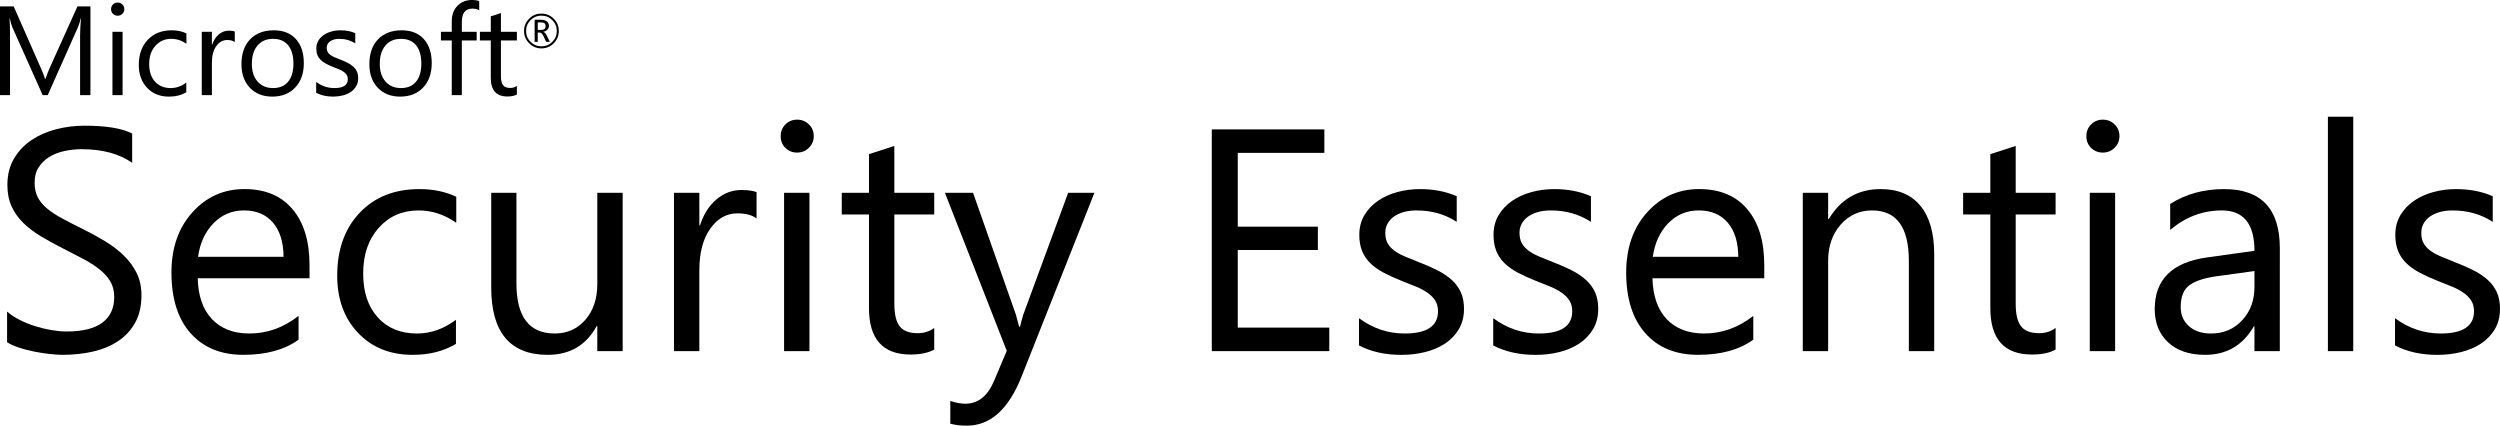
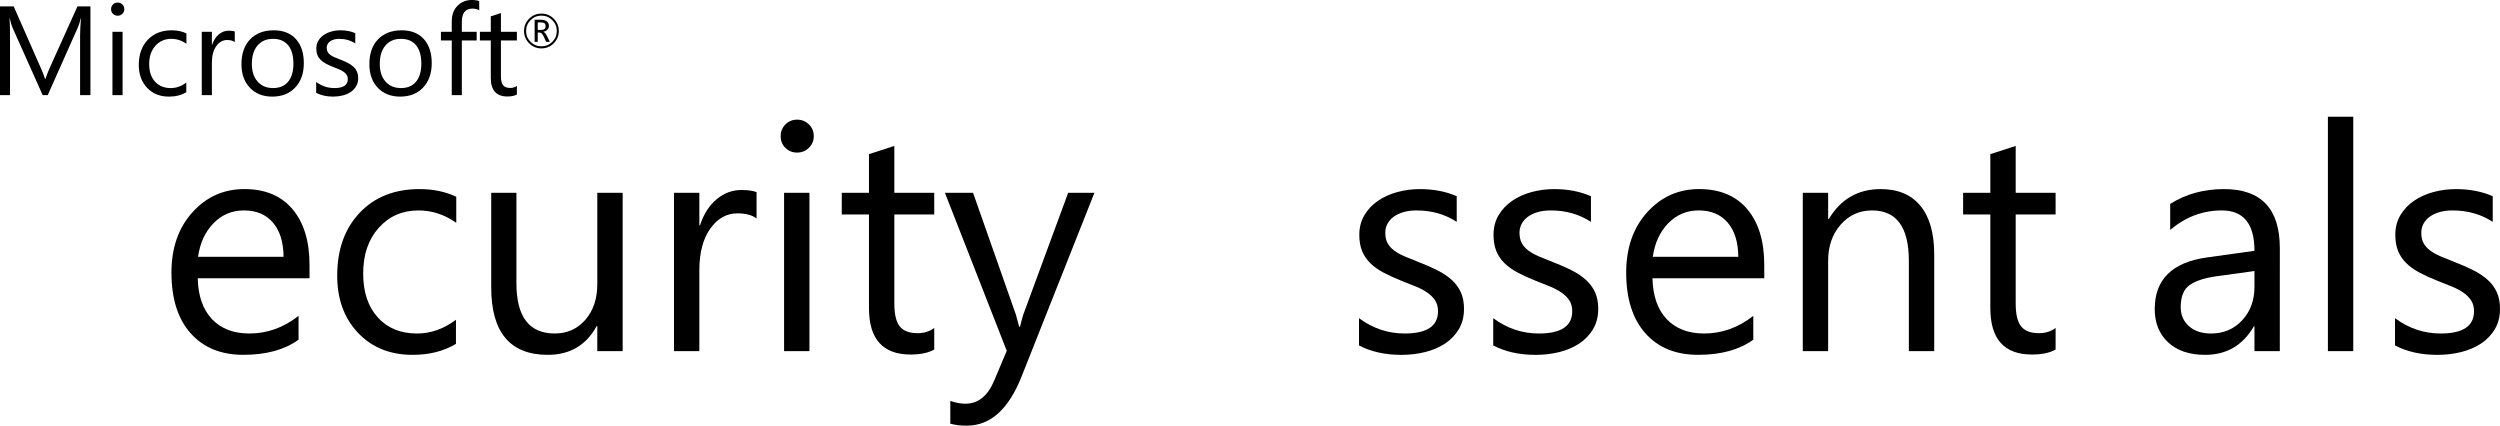
<svg xmlns="http://www.w3.org/2000/svg" xmlns:ns1="http://www.inkscape.org/namespaces/inkscape" xmlns:ns2="http://sodipodi.sourceforge.net/DTD/sodipodi-0.dtd" width="315.777" height="53.765" id="svg2" version="1.1" ns1:version="0.48.0 r9654" ns2:docname="Documento nuevo 1">
  <defs id="defs4" />
  <ns2:namedview id="base" pagecolor="#ffffff" bordercolor="#666666" borderopacity="1.0" ns1:pageopacity="0.0" ns1:pageshadow="2" ns1:zoom="2" ns1:cx="137.79938" ns1:cy="18.780119" ns1:document-units="px" ns1:current-layer="flowRoot2985" showgrid="false" fit-margin-top="0" fit-margin-left="0" fit-margin-right="0" fit-margin-bottom="0" ns1:window-width="1440" ns1:window-height="838" ns1:window-x="-8" ns1:window-y="-8" ns1:window-maximized="1" />
  <g ns1:label="Capa 1" ns1:groupmode="layer" id="layer1" transform="translate(-141.469,-265.531)">
    <g style="font-size:40px;font-style:normal;font-weight:normal;line-height:125%;letter-spacing:0px;word-spacing:0px;fill:#000000;fill-opacity:1;stroke:none;font-family:Sans" id="flowRoot2985">
      <g id="g3062">
        <path id="path3006" style="font-size:16px;font-variant:normal;font-stretch:normal;line-height:100%;font-family:Segoe UI;-inkscape-font-specification:Segoe UI" d="m 152.891,277.547 -1.305,0 0,-7.516 c -1e-5,-0.594 0.036,-1.32 0.109,-2.18 l -0.031,0 c -0.125,0.505 -0.237,0.867 -0.336,1.086 l -3.828,8.609 -0.641,0 -3.82,-8.547 c -0.109,-0.25 -0.221,-0.633 -0.336,-1.148 l -0.031,0 c 0.042,0.448 0.062,1.18 0.062,2.195 l 0,7.5 -1.266,0 0,-11.203 1.734,0 3.438,7.812 c 0.266,0.599 0.438,1.047 0.516,1.344 l 0.047,0 c 0.224,-0.615 0.404,-1.073 0.539,-1.375 l 3.508,-7.781 1.641,0 z" ns1:connector-curvature="0" />
        <path id="path3008" style="font-size:16px;font-variant:normal;font-stretch:normal;line-height:100%;font-family:Segoe UI;-inkscape-font-specification:Segoe UI" d="m 156.328,267.516 c -0.229,10e-6 -0.424,-0.078 -0.586,-0.234 -0.161,-0.156 -0.242,-0.354 -0.242,-0.594 0,-0.24 0.081,-0.439 0.242,-0.598 0.161,-0.159 0.357,-0.238 0.586,-0.238 0.234,10e-6 0.434,0.079 0.598,0.238 0.164,0.159 0.246,0.358 0.246,0.598 0,0.229 -0.082,0.424 -0.246,0.586 -0.164,0.161 -0.363,0.242 -0.598,0.242 z m 0.625,10.031 -1.281,0 0,-8 1.281,0 z" ns1:connector-curvature="0" />
        <path id="path3010" style="font-size:16px;font-variant:normal;font-stretch:normal;line-height:100%;font-family:Segoe UI;-inkscape-font-specification:Segoe UI" d="m 165,277.18 c -0.615,0.37 -1.344,0.555 -2.188,0.555 -1.141,0 -2.061,-0.371 -2.762,-1.113 C 159.35,275.879 159,274.917 159,273.734 c 0,-1.318 0.378,-2.376 1.133,-3.176 0.755,-0.799 1.763,-1.199 3.023,-1.199 0.703,10e-6 1.323,0.13 1.859,0.391 l 0,1.312 c -0.594,-0.417 -1.229,-0.625 -1.906,-0.625 -0.818,0 -1.488,0.293 -2.012,0.879 -0.523,0.586 -0.785,1.355 -0.785,2.309 0,0.938 0.246,1.677 0.738,2.219 0.492,0.542 1.152,0.812 1.98,0.812 0.698,0 1.354,-0.232 1.969,-0.695 z" ns1:connector-curvature="0" />
        <path id="path3012" style="font-size:16px;font-variant:normal;font-stretch:normal;line-height:100%;font-family:Segoe UI;-inkscape-font-specification:Segoe UI" d="m 171.125,270.844 c -0.224,-0.172 -0.547,-0.258 -0.969,-0.258 -0.547,10e-6 -1.004,0.258 -1.371,0.773 -0.367,0.516 -0.551,1.219 -0.551,2.109 l 0,4.078 -1.281,0 0,-8 1.281,0 0,1.648 0.031,0 c 0.182,-0.562 0.461,-1.001 0.836,-1.316 0.375,-0.315 0.794,-0.473 1.258,-0.473 0.333,0 0.589,0.036 0.766,0.109 z" ns1:connector-curvature="0" />
        <path id="path3014" style="font-size:16px;font-variant:normal;font-stretch:normal;line-height:100%;font-family:Segoe UI;-inkscape-font-specification:Segoe UI" d="m 175.859,277.734 c -1.182,0 -2.126,-0.374 -2.832,-1.121 -0.706,-0.747 -1.059,-1.738 -1.059,-2.973 0,-1.344 0.367,-2.393 1.102,-3.148 0.734,-0.755 1.727,-1.133 2.977,-1.133 1.193,10e-6 2.124,0.367 2.793,1.102 0.669,0.734 1.004,1.753 1.004,3.055 -1e-5,1.276 -0.361,2.298 -1.082,3.066 -0.721,0.768 -1.689,1.152 -2.902,1.152 z m 0.094,-7.297 c -0.823,0 -1.474,0.28 -1.953,0.84 -0.479,0.56 -0.719,1.332 -0.719,2.316 0,0.948 0.242,1.695 0.727,2.242 0.484,0.547 1.133,0.82 1.945,0.82 0.828,0 1.465,-0.268 1.91,-0.805 0.445,-0.536 0.668,-1.299 0.668,-2.289 -1e-5,-1 -0.223,-1.771 -0.668,-2.312 -0.445,-0.542 -1.082,-0.812 -1.91,-0.812 z" ns1:connector-curvature="0" />
        <path id="path3016" style="font-size:16px;font-variant:normal;font-stretch:normal;line-height:100%;font-family:Segoe UI;-inkscape-font-specification:Segoe UI" d="m 181.406,277.258 0,-1.375 c 0.698,0.516 1.466,0.773 2.305,0.773 1.125,0 1.687,-0.375 1.688,-1.125 -1e-5,-0.214 -0.048,-0.395 -0.145,-0.543 -0.096,-0.148 -0.227,-0.28 -0.391,-0.395 -0.164,-0.115 -0.357,-0.217 -0.578,-0.309 -0.221,-0.091 -0.46,-0.186 -0.715,-0.285 -0.354,-0.141 -0.665,-0.283 -0.934,-0.426 -0.268,-0.143 -0.492,-0.305 -0.672,-0.484 -0.18,-0.18 -0.315,-0.384 -0.406,-0.613 -0.091,-0.229 -0.137,-0.497 -0.137,-0.805 0,-0.375 0.086,-0.707 0.258,-0.996 0.172,-0.289 0.401,-0.531 0.688,-0.727 0.286,-0.195 0.613,-0.342 0.98,-0.441 0.367,-0.099 0.746,-0.148 1.137,-0.148 0.693,10e-6 1.312,0.12 1.859,0.359 l 0,1.297 c -0.589,-0.385 -1.266,-0.578 -2.031,-0.578 -0.24,0 -0.456,0.027 -0.648,0.082 -0.193,0.055 -0.358,0.132 -0.496,0.23 -0.138,0.099 -0.245,0.217 -0.32,0.355 -0.075,0.138 -0.113,0.29 -0.113,0.457 0,0.208 0.038,0.383 0.113,0.523 0.075,0.141 0.186,0.266 0.332,0.375 0.146,0.109 0.323,0.208 0.531,0.297 0.208,0.088 0.445,0.185 0.711,0.289 0.354,0.135 0.672,0.275 0.953,0.418 0.281,0.143 0.521,0.305 0.719,0.484 0.198,0.18 0.35,0.387 0.457,0.621 0.107,0.234 0.16,0.513 0.16,0.836 -1e-5,0.396 -0.087,0.74 -0.262,1.031 -0.174,0.292 -0.408,0.534 -0.699,0.727 -0.292,0.193 -0.628,0.336 -1.008,0.43 -0.38,0.094 -0.779,0.141 -1.195,0.141 -0.823,0 -1.536,-0.159 -2.141,-0.477 z" ns1:connector-curvature="0" />
        <path id="path3018" style="font-size:16px;font-variant:normal;font-stretch:normal;line-height:100%;font-family:Segoe UI;-inkscape-font-specification:Segoe UI" d="m 192.016,277.734 c -1.182,0 -2.126,-0.374 -2.832,-1.121 -0.706,-0.747 -1.059,-1.738 -1.059,-2.973 0,-1.344 0.367,-2.393 1.102,-3.148 0.734,-0.755 1.727,-1.133 2.977,-1.133 1.193,10e-6 2.124,0.367 2.793,1.102 0.669,0.734 1.004,1.753 1.004,3.055 -1e-5,1.276 -0.361,2.298 -1.082,3.066 -0.721,0.768 -1.689,1.152 -2.902,1.152 z m 0.094,-7.297 c -0.823,0 -1.474,0.28 -1.953,0.84 -0.479,0.56 -0.719,1.332 -0.719,2.316 0,0.948 0.242,1.695 0.727,2.242 0.484,0.547 1.133,0.82 1.945,0.82 0.828,0 1.465,-0.268 1.91,-0.805 0.445,-0.536 0.668,-1.299 0.668,-2.289 -1e-5,-1 -0.223,-1.771 -0.668,-2.312 -0.445,-0.542 -1.082,-0.812 -1.91,-0.812 z" ns1:connector-curvature="0" />
        <path id="path3020" style="font-size:16px;font-variant:normal;font-stretch:normal;line-height:100%;font-family:Segoe UI;-inkscape-font-specification:Segoe UI" d="m 202,266.828 c -0.25,-0.141 -0.534,-0.211 -0.852,-0.211 -0.896,10e-6 -1.344,0.565 -1.344,1.695 l 0,1.234 1.875,0 0,1.094 -1.875,0 0,6.906 -1.273,0 0,-6.906 -1.367,0 0,-1.094 1.367,0 0,-1.297 c 0,-0.839 0.242,-1.501 0.727,-1.988 0.484,-0.487 1.089,-0.73 1.812,-0.73 0.391,1e-5 0.701,0.047 0.93,0.141 z" ns1:connector-curvature="0" />
        <path id="path3022" style="font-size:16px;font-variant:normal;font-stretch:normal;line-height:100%;font-family:Segoe UI;-inkscape-font-specification:Segoe UI" d="m 206.758,277.469 c -0.302,0.167 -0.701,0.25 -1.195,0.25 -1.401,0 -2.102,-0.781 -2.102,-2.344 l 0,-4.734 -1.375,0 0,-1.094 1.375,0 0,-1.953 1.281,-0.414 0,2.367 2.016,0 0,1.094 -2.016,0 0,4.508 c -1e-5,0.536 0.091,0.919 0.273,1.148 0.182,0.229 0.484,0.344 0.906,0.344 0.323,0 0.602,-0.088 0.836,-0.266 z" ns1:connector-curvature="0" />
        <path ns1:connector-curvature="0" id="path3024" style="font-size:6px;line-height:100%" d="m 209.859,271.643 c -0.607,0 -1.125,-0.214 -1.554,-0.643 -0.429,-0.429 -0.643,-0.947 -0.643,-1.554 0,-0.607 0.214,-1.125 0.643,-1.554 0.429,-0.429 0.947,-0.643 1.554,-0.643 0.605,0 1.123,0.214 1.551,0.643 0.429,0.429 0.643,0.947 0.643,1.554 0,0.607 -0.214,1.125 -0.643,1.554 -0.429,0.429 -0.946,0.643 -1.551,0.643 z m 0,-4.137 c -0.535,1e-5 -0.992,0.189 -1.371,0.568 -0.379,0.379 -0.568,0.836 -0.568,1.371 0,0.535 0.189,0.992 0.568,1.37 0.379,0.378 0.836,0.567 1.371,0.567 0.535,0 0.992,-0.189 1.37,-0.567 0.378,-0.378 0.567,-0.834 0.567,-1.37 -10e-6,-0.535 -0.189,-0.992 -0.567,-1.371 -0.378,-0.379 -0.834,-0.568 -1.37,-0.568 z m 1.066,3.313 -0.475,0 -0.305,-0.671 c -0.154,-0.336 -0.32,-0.504 -0.498,-0.504 l -0.258,0 0,1.175 -0.39,0 0,-2.795 0.785,0 c 0.326,0 0.578,0.068 0.754,0.205 0.177,0.137 0.265,0.322 0.265,0.557 0,0.191 -0.062,0.354 -0.186,0.489 -0.124,0.135 -0.297,0.226 -0.52,0.272 l 0,0.012 c 0.154,0.033 0.308,0.205 0.46,0.516 z m -1.535,-2.461 0,0.955 0.419,0 c 0.385,0 0.577,-0.16 0.577,-0.48 0,-0.172 -0.052,-0.294 -0.155,-0.366 -0.104,-0.072 -0.268,-0.108 -0.492,-0.108 z" />
-         <path id="path3026" style="font-variant:normal;font-stretch:normal;line-height:100%;font-family:Segoe UI;-inkscape-font-specification:Segoe UI" d="m 142.363,308.75 0,-3.867 c 0.443,0.391 0.973,0.742 1.592,1.055 0.618,0.313 1.27,0.576 1.953,0.791 0.684,0.215 1.37,0.381 2.061,0.498 0.69,0.117 1.328,0.176 1.914,0.176 2.018,0 3.525,-0.374 4.521,-1.123 0.996,-0.749 1.494,-1.826 1.494,-3.232 -2e-5,-0.755 -0.166,-1.413 -0.498,-1.973 -0.332,-0.56 -0.791,-1.071 -1.377,-1.533 -0.586,-0.462 -1.279,-0.905 -2.08,-1.328 -0.801,-0.423 -1.663,-0.869 -2.588,-1.338 -0.977,-0.495 -1.888,-0.996 -2.734,-1.504 -0.846,-0.508 -1.582,-1.068 -2.207,-1.68 -0.625,-0.612 -1.117,-1.305 -1.475,-2.08 -0.358,-0.775 -0.537,-1.683 -0.537,-2.725 0,-1.276 0.28,-2.386 0.84,-3.33 0.56,-0.944 1.296,-1.722 2.207,-2.334 0.911,-0.612 1.95,-1.068 3.115,-1.367 1.165,-0.299 2.354,-0.449 3.564,-0.449 2.76,3e-5 4.772,0.332 6.035,0.996 l 0,3.691 c -1.654,-1.146 -3.776,-1.719 -6.367,-1.719 -0.716,3e-5 -1.432,0.075 -2.148,0.225 -0.716,0.15 -1.354,0.394 -1.914,0.732 -0.56,0.339 -1.016,0.775 -1.367,1.309 -0.352,0.534 -0.527,1.185 -0.527,1.953 0,0.716 0.133,1.335 0.4,1.855 0.267,0.521 0.661,0.996 1.182,1.426 0.521,0.43 1.156,0.846 1.904,1.25 0.749,0.404 1.611,0.846 2.588,1.328 1.003,0.495 1.953,1.016 2.852,1.562 0.898,0.547 1.686,1.152 2.363,1.816 0.677,0.664 1.214,1.4 1.611,2.207 0.397,0.807 0.596,1.732 0.596,2.773 -2e-5,1.38 -0.27,2.549 -0.811,3.506 -0.54,0.957 -1.27,1.735 -2.188,2.334 -0.918,0.599 -1.976,1.032 -3.174,1.299 -1.198,0.267 -2.461,0.4 -3.789,0.4 -0.443,0 -0.99,-0.036 -1.641,-0.107 -0.651,-0.072 -1.315,-0.176 -1.992,-0.312 -0.677,-0.137 -1.318,-0.306 -1.924,-0.508 -0.605,-0.202 -1.091,-0.426 -1.455,-0.674 z" ns1:connector-curvature="0" />
        <path id="path3028" style="font-variant:normal;font-stretch:normal;line-height:100%;font-family:Segoe UI;-inkscape-font-specification:Segoe UI" d="m 180.566,300.683 -14.121,0 c 0.052,2.227 0.651,3.945 1.797,5.156 1.146,1.211 2.721,1.816 4.727,1.816 2.253,1e-5 4.323,-0.742 6.211,-2.227 l 0,3.008 c -1.758,1.276 -4.082,1.914 -6.973,1.914 -2.826,0 -5.046,-0.908 -6.66,-2.725 -1.615,-1.816 -2.422,-4.372 -2.422,-7.666 0,-3.112 0.882,-5.648 2.646,-7.607 1.764,-1.96 3.955,-2.939 6.572,-2.939 2.617,2e-5 4.642,0.846 6.074,2.539 1.432,1.693 2.148,4.043 2.148,7.051 z m -3.281,-2.715 c -0.013,-1.849 -0.459,-3.288 -1.338,-4.316 -0.879,-1.029 -2.1,-1.543 -3.662,-1.543 -1.51,2e-5 -2.793,0.54 -3.848,1.621 -1.055,1.081 -1.706,2.494 -1.953,4.238 z" ns1:connector-curvature="0" />
        <path id="path3030" style="font-variant:normal;font-stretch:normal;line-height:100%;font-family:Segoe UI;-inkscape-font-specification:Segoe UI" d="m 199.062,308.965 c -1.536,0.924 -3.359,1.387 -5.469,1.387 -2.852,0 -5.153,-0.928 -6.904,-2.783 -1.751,-1.855 -2.627,-4.261 -2.627,-7.217 0,-3.294 0.944,-5.941 2.832,-7.939 1.888,-1.999 4.408,-2.998 7.559,-2.998 1.758,2e-5 3.307,0.326 4.648,0.977 l 0,3.281 c -1.484,-1.042 -3.073,-1.562 -4.766,-1.562 -2.044,2e-5 -3.721,0.732 -5.029,2.197 -1.309,1.465 -1.963,3.389 -1.963,5.771 -1e-5,2.344 0.615,4.193 1.846,5.547 1.23,1.354 2.881,2.031 4.951,2.031 1.745,1e-5 3.385,-0.579 4.922,-1.738 z" ns1:connector-curvature="0" />
        <path id="path3032" style="font-variant:normal;font-stretch:normal;line-height:100%;font-family:Segoe UI;-inkscape-font-specification:Segoe UI" d="m 220.117,309.883 -3.203,0 0,-3.164 -0.078,0 c -1.328,2.422 -3.385,3.633 -6.172,3.633 -4.766,0 -7.148,-2.839 -7.148,-8.516 l 0,-11.953 3.184,0 0,11.445 c -1e-5,4.219 1.615,6.328 4.844,6.328 1.562,1e-5 2.848,-0.576 3.857,-1.729 1.009,-1.152 1.514,-2.659 1.514,-4.521 l 0,-11.523 3.203,0 z" ns1:connector-curvature="0" />
        <path id="path3034" style="font-variant:normal;font-stretch:normal;line-height:100%;font-family:Segoe UI;-inkscape-font-specification:Segoe UI" d="m 237.031,293.125 c -0.56,-0.43 -1.367,-0.645 -2.422,-0.645 -1.367,2e-5 -2.51,0.645 -3.428,1.934 -0.918,1.289 -1.377,3.047 -1.377,5.273 l 0,10.195 -3.203,0 0,-20 3.203,0 0,4.121 0.078,0 c 0.456,-1.406 1.152,-2.503 2.09,-3.291 0.937,-0.788 1.986,-1.182 3.145,-1.182 0.833,3e-5 1.471,0.091 1.914,0.273 z" ns1:connector-curvature="0" />
        <path id="path3036" style="font-variant:normal;font-stretch:normal;line-height:100%;font-family:Segoe UI;-inkscape-font-specification:Segoe UI" d="m 242.148,284.804 c -0.573,3e-5 -1.061,-0.195 -1.465,-0.586 -0.404,-0.391 -0.605,-0.885 -0.605,-1.484 0,-0.599 0.202,-1.097 0.605,-1.494 0.404,-0.397 0.892,-0.596 1.465,-0.596 0.586,3e-5 1.084,0.199 1.494,0.596 0.41,0.397 0.615,0.895 0.615,1.494 0,0.573 -0.205,1.061 -0.615,1.465 -0.41,0.404 -0.908,0.606 -1.494,0.605 z m 1.562,25.078 -3.203,0 0,-20 3.203,0 z" ns1:connector-curvature="0" />
        <path id="path3038" style="font-variant:normal;font-stretch:normal;line-height:100%;font-family:Segoe UI;-inkscape-font-specification:Segoe UI" d="m 259.473,309.687 c -0.755,0.417 -1.751,0.625 -2.988,0.625 -3.503,0 -5.254,-1.953 -5.254,-5.859 l 0,-11.836 -3.438,0 0,-2.734 3.438,0 0,-4.883 3.203,-1.035 0,5.918 5.039,0 0,2.734 -5.039,0 0,11.27 c 0,1.341 0.228,2.298 0.684,2.871 0.456,0.573 1.211,0.859 2.266,0.859 0.807,0 1.504,-0.221 2.09,-0.664 z" ns1:connector-curvature="0" />
        <path id="path3040" style="font-variant:normal;font-stretch:normal;line-height:100%;font-family:Segoe UI;-inkscape-font-specification:Segoe UI" d="m 279.707,289.883 -9.199,23.203 c -1.641,4.141 -3.945,6.211 -6.914,6.211 -0.833,-10e-6 -1.53,-0.085 -2.09,-0.254 l 0,-2.871 c 0.69,0.234 1.322,0.352 1.895,0.352 1.615,0 2.826,-0.964 3.633,-2.891 l 1.602,-3.789 -7.812,-19.961 3.555,0 5.41,15.391 c 0.065,0.195 0.202,0.703 0.41,1.523 l 0.117,0 c 0.065,-0.312 0.195,-0.807 0.391,-1.484 l 5.684,-15.43 z" ns1:connector-curvature="0" />
-         <path id="path3042" style="font-variant:normal;font-stretch:normal;line-height:100%;font-family:Segoe UI;-inkscape-font-specification:Segoe UI" d="m 309.375,309.883 -14.844,0 0,-28.008 14.219,0 0,2.969 -10.938,0 0,9.316 10.117,0 0,2.949 -10.117,0 0,9.805 11.562,0 z" ns1:connector-curvature="0" />
        <path id="path3044" style="font-variant:normal;font-stretch:normal;line-height:100%;font-family:Segoe UI;-inkscape-font-specification:Segoe UI" d="m 313.125,309.16 0,-3.438 c 1.745,1.289 3.665,1.934 5.762,1.934 2.812,1e-5 4.219,-0.937 4.219,-2.812 -1e-5,-0.534 -0.12,-0.986 -0.361,-1.357 -0.241,-0.371 -0.566,-0.7 -0.977,-0.986 -0.41,-0.286 -0.892,-0.544 -1.445,-0.771 -0.553,-0.228 -1.149,-0.465 -1.787,-0.713 -0.885,-0.352 -1.663,-0.706 -2.334,-1.064 -0.671,-0.358 -1.23,-0.762 -1.68,-1.211 -0.449,-0.449 -0.788,-0.96 -1.016,-1.533 -0.228,-0.573 -0.342,-1.243 -0.342,-2.012 0,-0.937 0.215,-1.768 0.645,-2.49 0.43,-0.723 1.003,-1.328 1.719,-1.816 0.716,-0.488 1.533,-0.856 2.451,-1.104 0.918,-0.247 1.865,-0.371 2.842,-0.371 1.732,2e-5 3.281,0.299 4.648,0.898 l 0,3.242 c -1.471,-0.964 -3.164,-1.445 -5.078,-1.445 -0.599,2e-5 -1.139,0.068 -1.621,0.205 -0.482,0.137 -0.895,0.329 -1.24,0.576 -0.345,0.247 -0.612,0.544 -0.801,0.889 -0.189,0.345 -0.283,0.726 -0.283,1.143 0,0.521 0.094,0.957 0.283,1.309 0.189,0.352 0.465,0.664 0.83,0.938 0.365,0.273 0.807,0.521 1.328,0.742 0.521,0.221 1.113,0.462 1.777,0.723 0.885,0.339 1.68,0.687 2.383,1.045 0.703,0.358 1.302,0.762 1.797,1.211 0.495,0.449 0.876,0.967 1.143,1.553 0.267,0.586 0.4,1.283 0.4,2.09 -2e-5,0.99 -0.218,1.849 -0.654,2.578 -0.436,0.729 -1.019,1.335 -1.748,1.816 -0.729,0.482 -1.569,0.84 -2.52,1.074 -0.951,0.234 -1.947,0.352 -2.988,0.352 -2.057,0 -3.841,-0.397 -5.352,-1.191 z" ns1:connector-curvature="0" />
        <path id="path3046" style="font-variant:normal;font-stretch:normal;line-height:100%;font-family:Segoe UI;-inkscape-font-specification:Segoe UI" d="m 330.078,309.16 0,-3.438 c 1.745,1.289 3.665,1.934 5.762,1.934 2.812,1e-5 4.219,-0.937 4.219,-2.812 -10e-6,-0.534 -0.12,-0.986 -0.361,-1.357 -0.241,-0.371 -0.566,-0.7 -0.977,-0.986 -0.41,-0.286 -0.892,-0.544 -1.445,-0.771 -0.553,-0.228 -1.149,-0.465 -1.787,-0.713 -0.885,-0.352 -1.663,-0.706 -2.334,-1.064 -0.671,-0.358 -1.23,-0.762 -1.68,-1.211 -0.449,-0.449 -0.788,-0.96 -1.016,-1.533 -0.228,-0.573 -0.342,-1.243 -0.342,-2.012 0,-0.937 0.215,-1.768 0.645,-2.49 0.43,-0.723 1.003,-1.328 1.719,-1.816 0.716,-0.488 1.533,-0.856 2.451,-1.104 0.918,-0.247 1.865,-0.371 2.842,-0.371 1.732,2e-5 3.281,0.299 4.648,0.898 l 0,3.242 c -1.471,-0.964 -3.164,-1.445 -5.078,-1.445 -0.599,2e-5 -1.139,0.068 -1.621,0.205 -0.482,0.137 -0.895,0.329 -1.24,0.576 -0.345,0.247 -0.612,0.544 -0.801,0.889 -0.189,0.345 -0.283,0.726 -0.283,1.143 -10e-6,0.521 0.094,0.957 0.283,1.309 0.189,0.352 0.465,0.664 0.83,0.938 0.365,0.273 0.807,0.521 1.328,0.742 0.521,0.221 1.113,0.462 1.777,0.723 0.885,0.339 1.68,0.687 2.383,1.045 0.703,0.358 1.302,0.762 1.797,1.211 0.495,0.449 0.876,0.967 1.143,1.553 0.267,0.586 0.4,1.283 0.4,2.09 -10e-6,0.99 -0.218,1.849 -0.654,2.578 -0.436,0.729 -1.019,1.335 -1.748,1.816 -0.729,0.482 -1.569,0.84 -2.52,1.074 -0.951,0.234 -1.947,0.352 -2.988,0.352 -2.057,0 -3.841,-0.397 -5.352,-1.191 z" ns1:connector-curvature="0" />
        <path id="path3048" style="font-variant:normal;font-stretch:normal;line-height:100%;font-family:Segoe UI;-inkscape-font-specification:Segoe UI" d="m 364.316,300.683 -14.121,0 c 0.052,2.227 0.651,3.945 1.797,5.156 1.146,1.211 2.721,1.816 4.727,1.816 2.253,1e-5 4.323,-0.742 6.211,-2.227 l 0,3.008 c -1.758,1.276 -4.082,1.914 -6.973,1.914 -2.826,0 -5.046,-0.908 -6.66,-2.725 -1.615,-1.816 -2.422,-4.372 -2.422,-7.666 0,-3.112 0.882,-5.648 2.646,-7.607 1.764,-1.96 3.955,-2.939 6.572,-2.939 2.617,2e-5 4.642,0.846 6.074,2.539 1.432,1.693 2.148,4.043 2.148,7.051 z m -3.281,-2.715 c -0.013,-1.849 -0.459,-3.288 -1.338,-4.316 -0.879,-1.029 -2.1,-1.543 -3.662,-1.543 -1.51,2e-5 -2.793,0.54 -3.848,1.621 -1.055,1.081 -1.706,2.494 -1.953,4.238 z" ns1:connector-curvature="0" />
        <path id="path3050" style="font-variant:normal;font-stretch:normal;line-height:100%;font-family:Segoe UI;-inkscape-font-specification:Segoe UI" d="m 385.781,309.883 -3.203,0 0,-11.406 c -1e-5,-4.245 -1.549,-6.367 -4.648,-6.367 -1.602,2e-5 -2.926,0.602 -3.975,1.807 -1.048,1.204 -1.572,2.725 -1.572,4.561 l 0,11.406 -3.203,0 0,-20 3.203,0 0,3.32 0.078,0 c 1.51,-2.526 3.698,-3.789 6.562,-3.789 2.187,2e-5 3.861,0.706 5.02,2.119 1.159,1.413 1.738,3.454 1.738,6.123 z" ns1:connector-curvature="0" />
        <path id="path3052" style="font-variant:normal;font-stretch:normal;line-height:100%;font-family:Segoe UI;-inkscape-font-specification:Segoe UI" d="m 401.113,309.687 c -0.755,0.417 -1.751,0.625 -2.988,0.625 -3.503,0 -5.254,-1.953 -5.254,-5.859 l 0,-11.836 -3.438,0 0,-2.734 3.438,0 0,-4.883 3.203,-1.035 0,5.918 5.039,0 0,2.734 -5.039,0 0,11.27 c -1e-5,1.341 0.228,2.298 0.684,2.871 0.456,0.573 1.211,0.859 2.266,0.859 0.807,0 1.504,-0.221 2.09,-0.664 z" ns1:connector-curvature="0" />
-         <path id="path3054" style="font-variant:normal;font-stretch:normal;line-height:100%;font-family:Segoe UI;-inkscape-font-specification:Segoe UI" d="m 407.07,284.804 c -0.573,3e-5 -1.061,-0.195 -1.465,-0.586 C 405.202,283.828 405,283.333 405,282.734 c 0,-0.599 0.202,-1.097 0.605,-1.494 0.404,-0.397 0.892,-0.596 1.465,-0.596 0.586,3e-5 1.084,0.199 1.494,0.596 0.41,0.397 0.615,0.895 0.615,1.494 -10e-6,0.573 -0.205,1.061 -0.615,1.465 -0.41,0.404 -0.908,0.606 -1.494,0.605 z m 1.562,25.078 -3.203,0 0,-20 3.203,0 z" ns1:connector-curvature="0" />
        <path id="path3056" style="font-variant:normal;font-stretch:normal;line-height:100%;font-family:Segoe UI;-inkscape-font-specification:Segoe UI" d="m 429.434,309.883 -3.203,0 0,-3.125 -0.078,0 c -1.393,2.396 -3.444,3.594 -6.152,3.594 -1.992,0 -3.551,-0.527 -4.678,-1.582 -1.126,-1.055 -1.689,-2.454 -1.689,-4.199 0,-3.737 2.201,-5.911 6.602,-6.523 l 5.996,-0.84 c -2e-5,-3.398 -1.374,-5.098 -4.121,-5.098 -2.409,2e-5 -4.583,0.82 -6.523,2.461 l 0,-3.281 c 1.966,-1.25 4.232,-1.875 6.797,-1.875 4.701,2e-5 7.051,2.487 7.051,7.461 z m -3.203,-10.117 -4.824,0.664 c -1.484,0.208 -2.604,0.576 -3.359,1.104 -0.755,0.527 -1.133,1.462 -1.133,2.803 0,0.977 0.348,1.774 1.045,2.393 0.697,0.618 1.624,0.928 2.783,0.928 1.589,1e-5 2.9,-0.557 3.936,-1.67 1.035,-1.113 1.553,-2.523 1.553,-4.229 z" ns1:connector-curvature="0" />
        <path id="path3058" style="font-variant:normal;font-stretch:normal;line-height:100%;font-family:Segoe UI;-inkscape-font-specification:Segoe UI" d="m 438.711,309.883 -3.203,0 0,-29.609 3.203,0 z" ns1:connector-curvature="0" />
        <path id="path3060" style="font-variant:normal;font-stretch:normal;line-height:100%;font-family:Segoe UI;-inkscape-font-specification:Segoe UI" d="m 443.984,309.16 0,-3.438 c 1.745,1.289 3.665,1.934 5.762,1.934 2.812,1e-5 4.219,-0.937 4.219,-2.812 -10e-6,-0.534 -0.12,-0.986 -0.361,-1.357 -0.241,-0.371 -0.566,-0.7 -0.977,-0.986 -0.41,-0.286 -0.892,-0.544 -1.445,-0.771 -0.553,-0.228 -1.149,-0.465 -1.787,-0.713 -0.885,-0.352 -1.663,-0.706 -2.334,-1.064 -0.671,-0.358 -1.23,-0.762 -1.68,-1.211 -0.449,-0.449 -0.788,-0.96 -1.016,-1.533 -0.228,-0.573 -0.342,-1.243 -0.342,-2.012 0,-0.937 0.215,-1.768 0.645,-2.49 0.43,-0.723 1.003,-1.328 1.719,-1.816 0.716,-0.488 1.533,-0.856 2.451,-1.104 0.918,-0.247 1.865,-0.371 2.842,-0.371 1.732,2e-5 3.281,0.299 4.648,0.898 l 0,3.242 c -1.471,-0.964 -3.164,-1.445 -5.078,-1.445 -0.599,2e-5 -1.139,0.068 -1.621,0.205 -0.482,0.137 -0.895,0.329 -1.24,0.576 -0.345,0.247 -0.612,0.544 -0.801,0.889 -0.189,0.345 -0.283,0.726 -0.283,1.143 -10e-6,0.521 0.094,0.957 0.283,1.309 0.189,0.352 0.465,0.664 0.83,0.938 0.365,0.273 0.807,0.521 1.328,0.742 0.521,0.221 1.113,0.462 1.777,0.723 0.885,0.339 1.68,0.687 2.383,1.045 0.703,0.358 1.302,0.762 1.797,1.211 0.495,0.449 0.876,0.967 1.143,1.553 0.267,0.586 0.4,1.283 0.4,2.09 -10e-6,0.99 -0.218,1.849 -0.654,2.578 -0.436,0.729 -1.019,1.335 -1.748,1.816 -0.729,0.482 -1.569,0.84 -2.52,1.074 -0.951,0.234 -1.947,0.352 -2.988,0.352 -2.057,0 -3.841,-0.397 -5.352,-1.191 z" ns1:connector-curvature="0" />
      </g>
    </g>
  </g>
</svg>